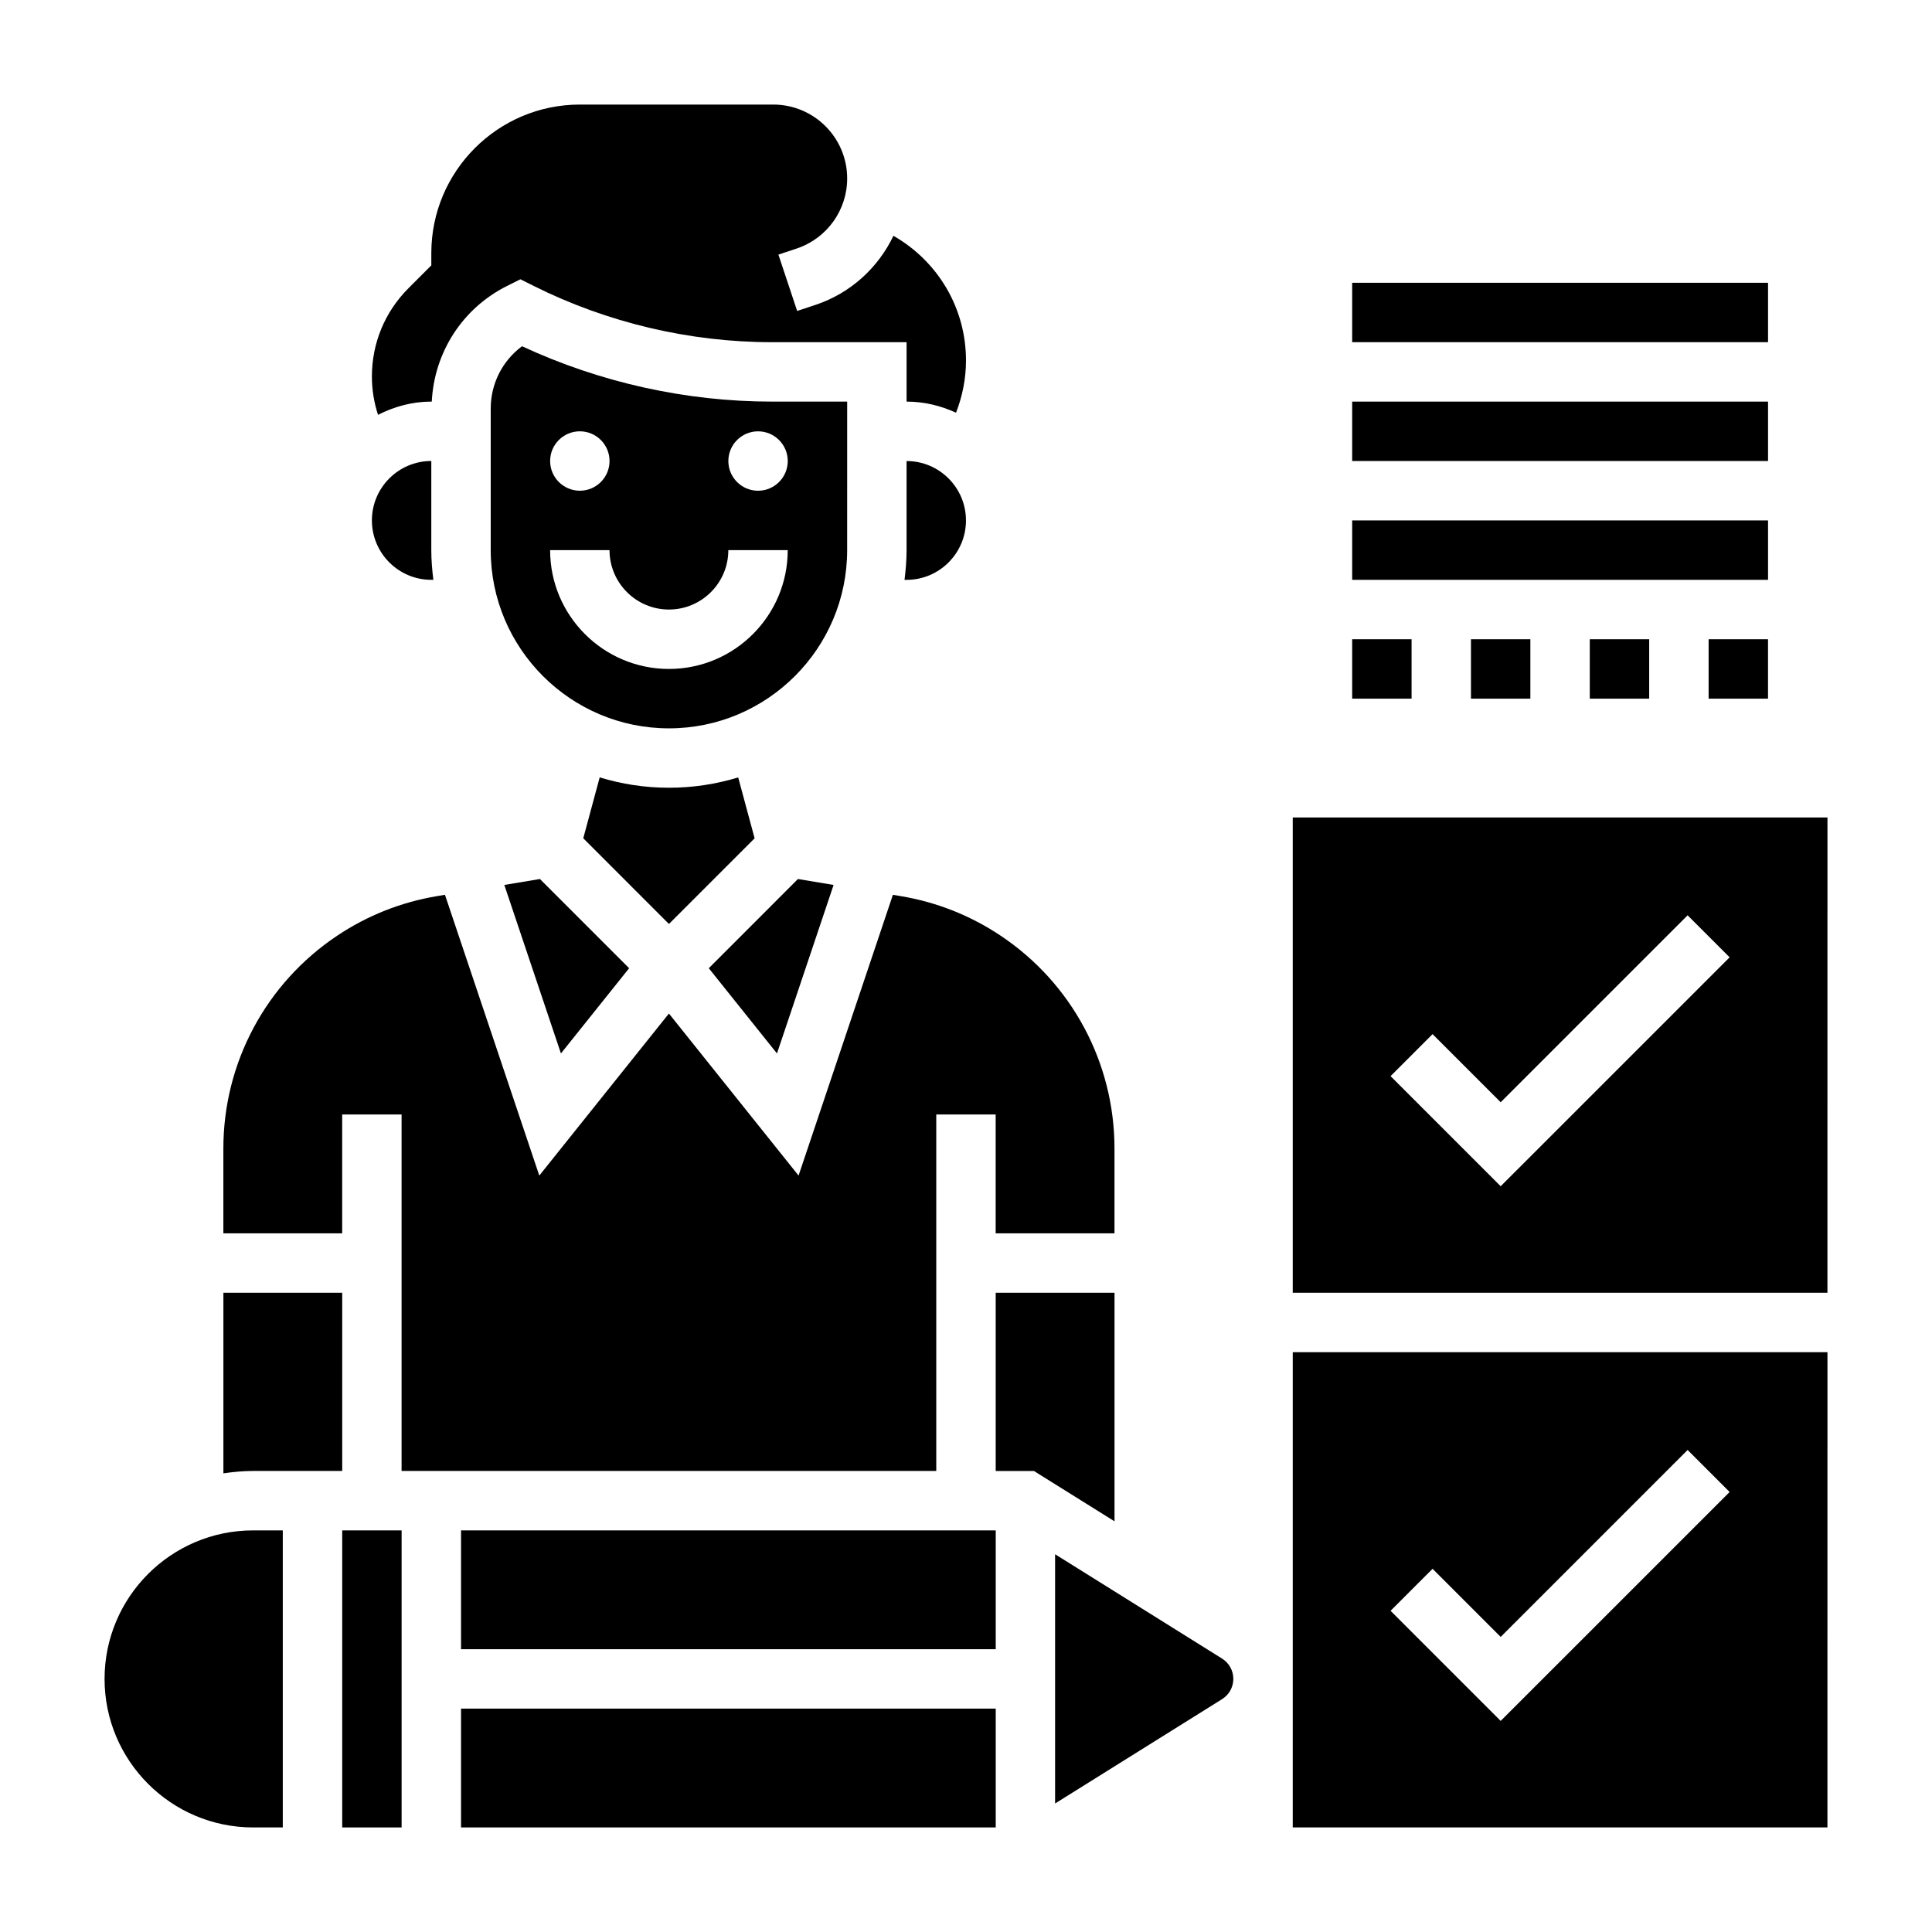
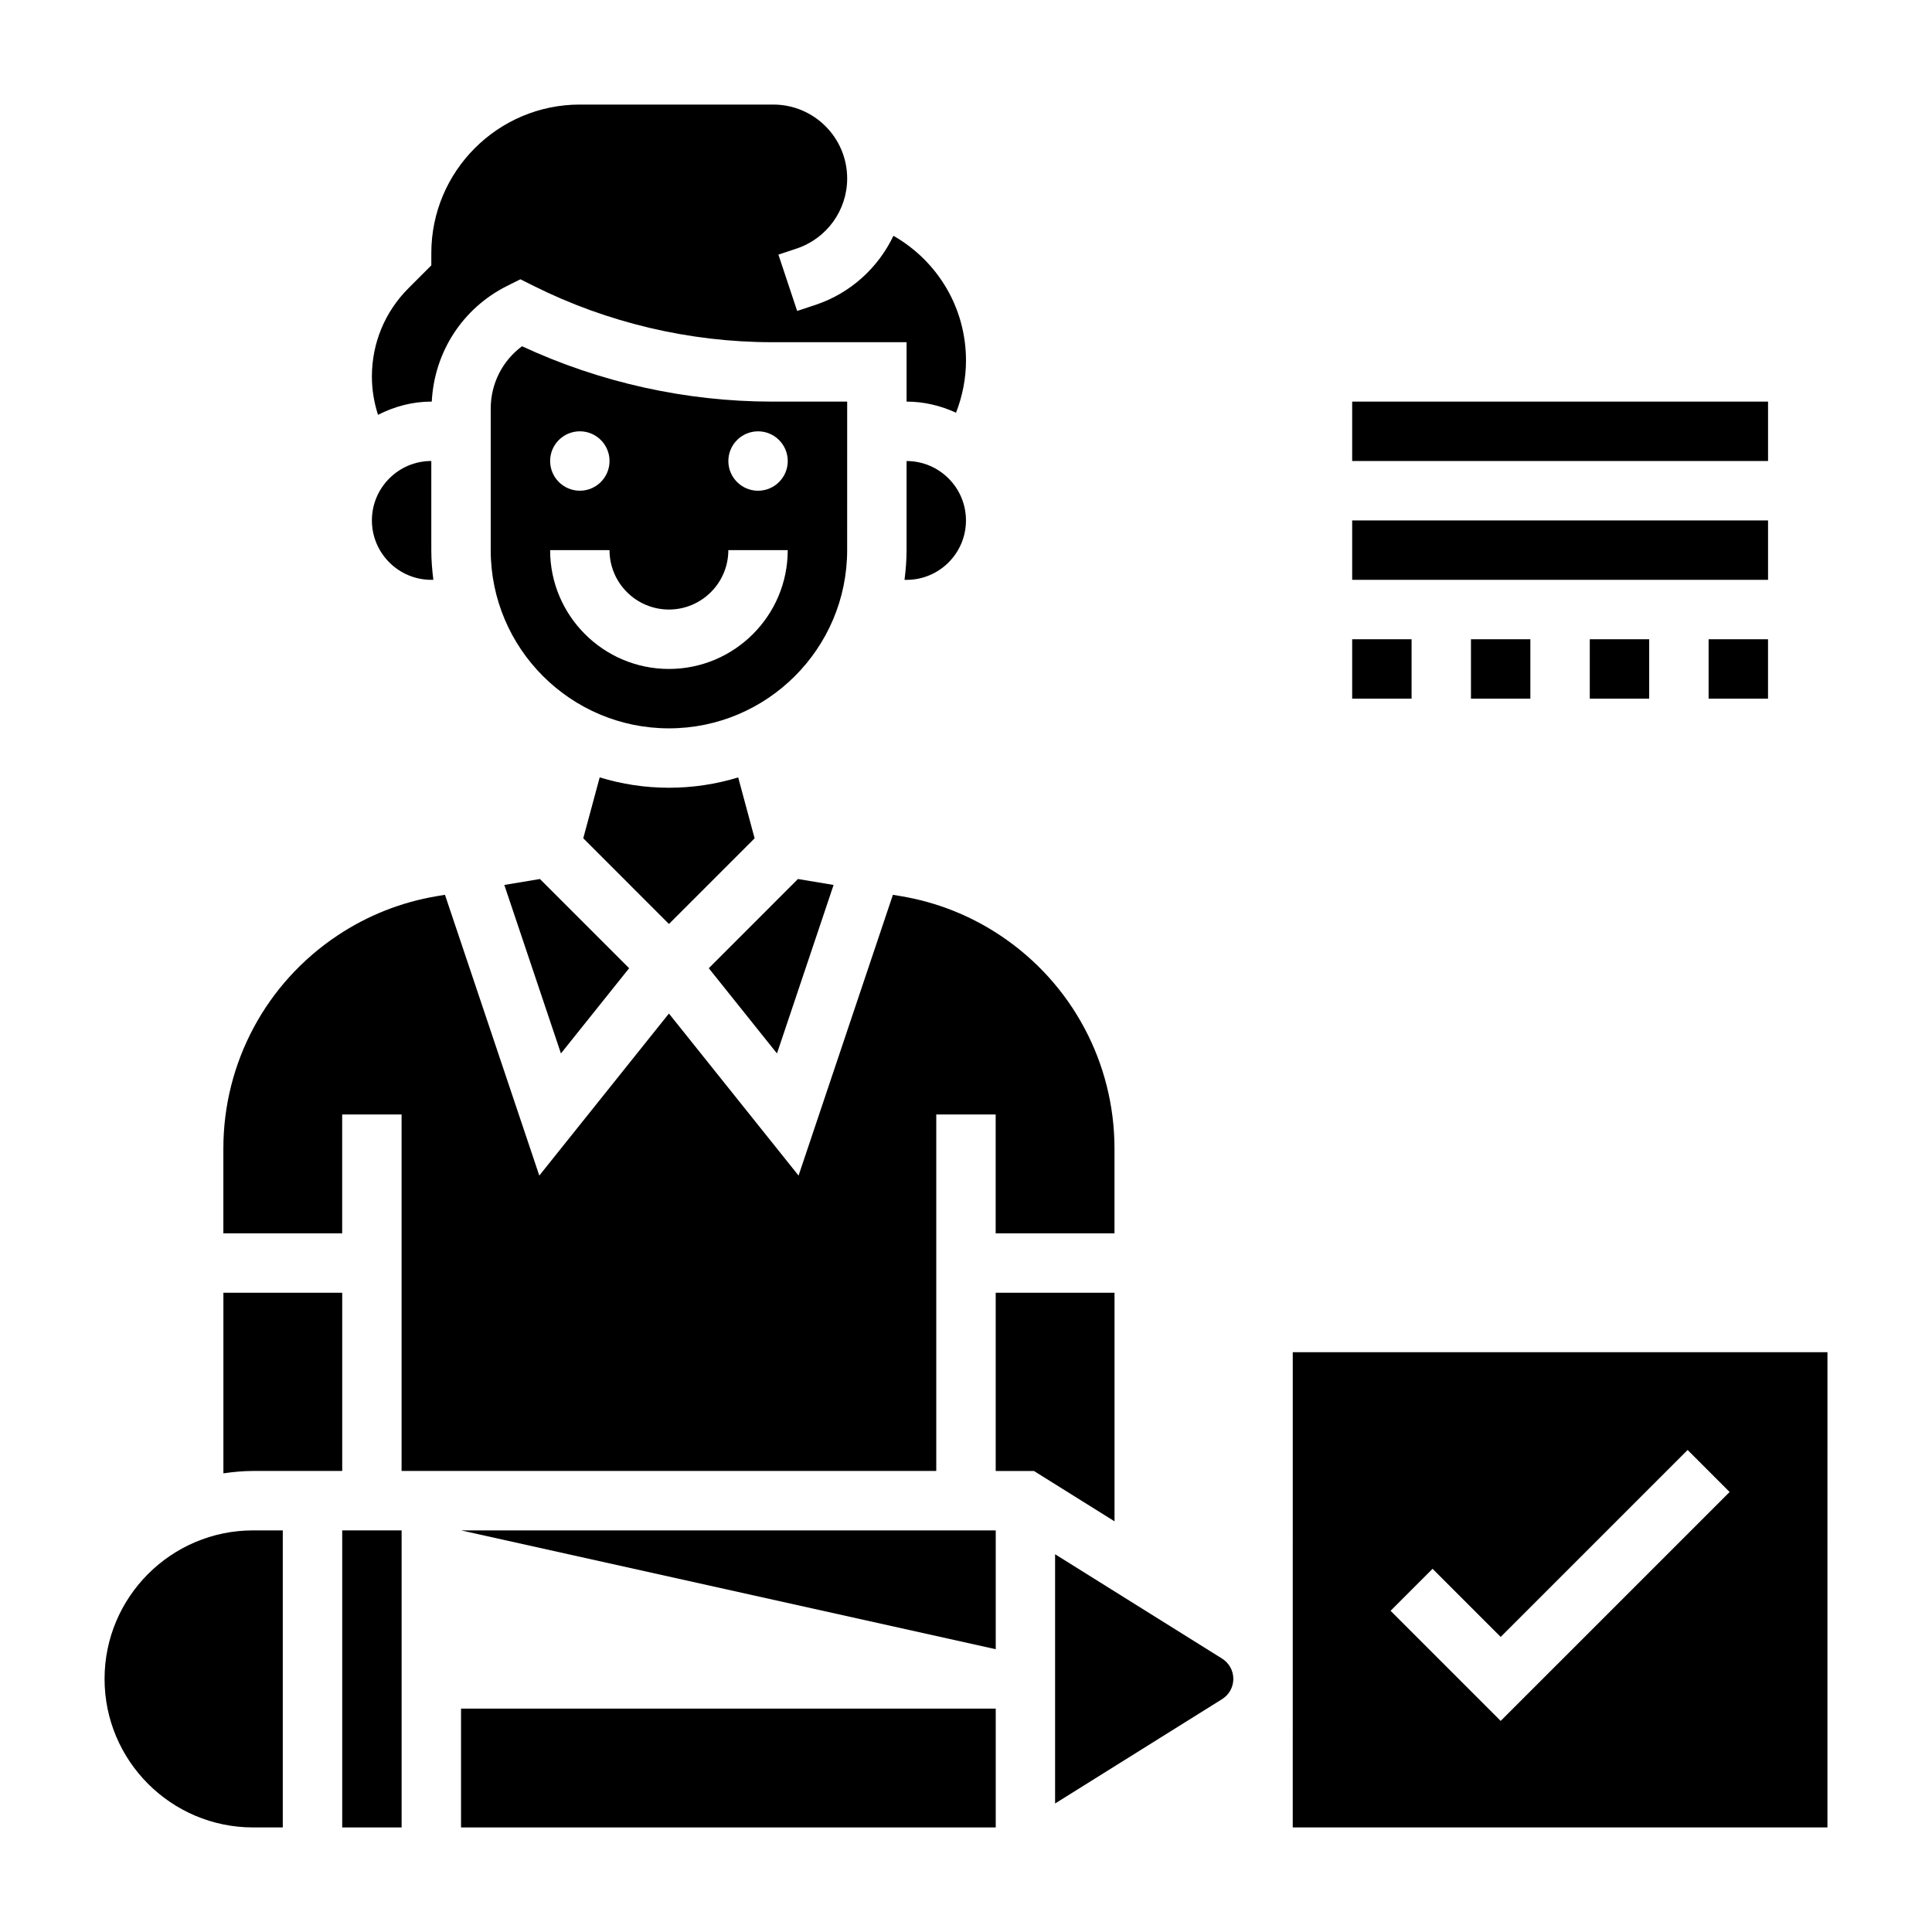
<svg xmlns="http://www.w3.org/2000/svg" fill="#000000" width="800px" height="800px" version="1.1" viewBox="144 144 512 512">
  <g>
    <path d="m234.69 533.82v-47.23l-31.488-0.004v47.863c2.582-0.371 5.195-0.629 7.871-0.629z" />
    <path d="m368.51 250.43h-19.902c-22.789 0-45.602-5.062-66.266-14.672-5.188 3.84-8.297 9.902-8.297 16.531v37.5c0 26.047 21.184 47.23 47.23 47.23s47.23-21.184 47.23-47.23zm-70.848 7.871c4.344 0 7.871 3.527 7.871 7.871s-3.527 7.871-7.871 7.871-7.871-3.527-7.871-7.871c-0.004-4.344 3.523-7.871 7.871-7.871zm23.613 62.977c-17.367 0-31.488-14.121-31.488-31.488h15.742c0 8.684 7.062 15.742 15.742 15.742 8.684 0 15.742-7.062 15.742-15.742h15.742c0.008 17.367-14.113 31.488-31.48 31.488zm23.617-47.23c-4.344 0-7.871-3.527-7.871-7.871s3.527-7.871 7.871-7.871 7.871 3.527 7.871 7.871-3.527 7.871-7.871 7.871z" />
    <path d="m258.3 297.66h0.543c-0.32-2.582-0.543-5.207-0.543-7.875v-23.617c-8.684 0-15.742 7.062-15.742 15.742 0 8.688 7.062 15.75 15.742 15.75z" />
    <path d="m171.71 588.93c0 21.703 17.656 39.359 39.359 39.359h7.871v-78.719h-7.871c-21.703 0-39.359 17.656-39.359 39.359z" />
    <path d="m234.69 549.57h15.742v78.719h-15.742z" />
    <path d="m364.91 378.52-9.441-1.574-23.637 23.641 18.074 22.59z" />
    <path d="m343.98 366.16-4.352-16.137c-5.809 1.77-11.965 2.738-18.352 2.738-6.383 0-12.539-0.969-18.352-2.746l-4.352 16.137 22.703 22.711z" />
    <path d="m258.3 250.43h0.125c0.66-13.098 8.141-24.742 19.965-30.66l3.527-1.758 3.519 1.762c19.516 9.758 41.359 14.914 63.172 14.914h35.645v15.742c4.691 0 9.102 1.102 13.105 2.945 1.711-4.402 2.641-9.109 2.641-13.824 0-13.824-7.352-26.254-19.23-33.062-4.039 8.461-11.336 15.199-20.656 18.309l-4.856 1.613-4.969-14.934 4.848-1.613c7.988-2.676 13.375-10.137 13.375-18.574 0-10.793-8.785-19.578-19.578-19.578h-51.27c-21.703 0-39.359 17.656-39.359 39.359v3.258l-6.055 6.055c-6.25 6.25-9.691 14.555-9.691 23.402 0 3.457 0.559 6.863 1.621 10.148 4.266-2.164 9.02-3.504 14.121-3.504z" />
    <path d="m277.65 378.52 15.004 44.656 18.074-22.59-23.641-23.641z" />
    <path d="m384.25 266.18v23.617c0 2.668-0.219 5.289-0.543 7.871h0.543c8.684 0 15.742-7.062 15.742-15.742 0.004-8.688-7.059-15.746-15.742-15.746z" />
    <path d="m392.12 533.82v-94.465h15.742v31.488h31.488v-22.465c0-22.727-11.297-43.824-30.203-56.434-8.039-5.359-16.949-8.879-26.473-10.469l-2.047-0.34-25 74.406-34.355-42.945-34.352 42.941-25-74.406-2.047 0.34c-9.523 1.59-18.438 5.109-26.473 10.469-18.91 12.609-30.207 33.715-30.207 56.434v22.469h31.488v-31.488h15.742v94.465z" />
    <path d="m423.61 555.89v66.055l44.258-27.656c1.859-1.164 2.977-3.168 2.977-5.367 0-2.195-1.117-4.203-2.977-5.375z" />
    <path d="m439.36 486.59h-31.488v47.234h10.129l21.359 13.34z" />
-     <path d="m266.18 549.57h141.7v31.488h-141.7z" />
+     <path d="m266.18 549.57h141.7v31.488z" />
    <path d="m266.18 596.8h141.7v31.488h-141.7z" />
    <path d="m486.59 628.29h141.7l0.004-125.95h-141.7zm37.055-68.543 18.051 18.051 49.539-49.539 11.133 11.133-60.672 60.668-29.18-29.18z" />
-     <path d="m486.59 360.64v125.95h141.7l0.004-125.95zm55.105 97.727-29.18-29.18 11.133-11.133 18.047 18.051 49.539-49.539 11.133 11.133z" />
-     <path d="m502.34 218.94h110.21v15.742h-110.21z" />
    <path d="m502.34 250.43h110.21v15.742h-110.21z" />
    <path d="m502.34 281.92h110.21v15.742h-110.21z" />
    <path d="m533.82 313.41h15.742v15.742h-15.742z" />
    <path d="m502.34 313.41h15.742v15.742h-15.742z" />
    <path d="m565.31 313.41h15.742v15.742h-15.742z" />
    <path d="m596.8 313.41h15.742v15.742h-15.742z" />
  </g>
</svg>